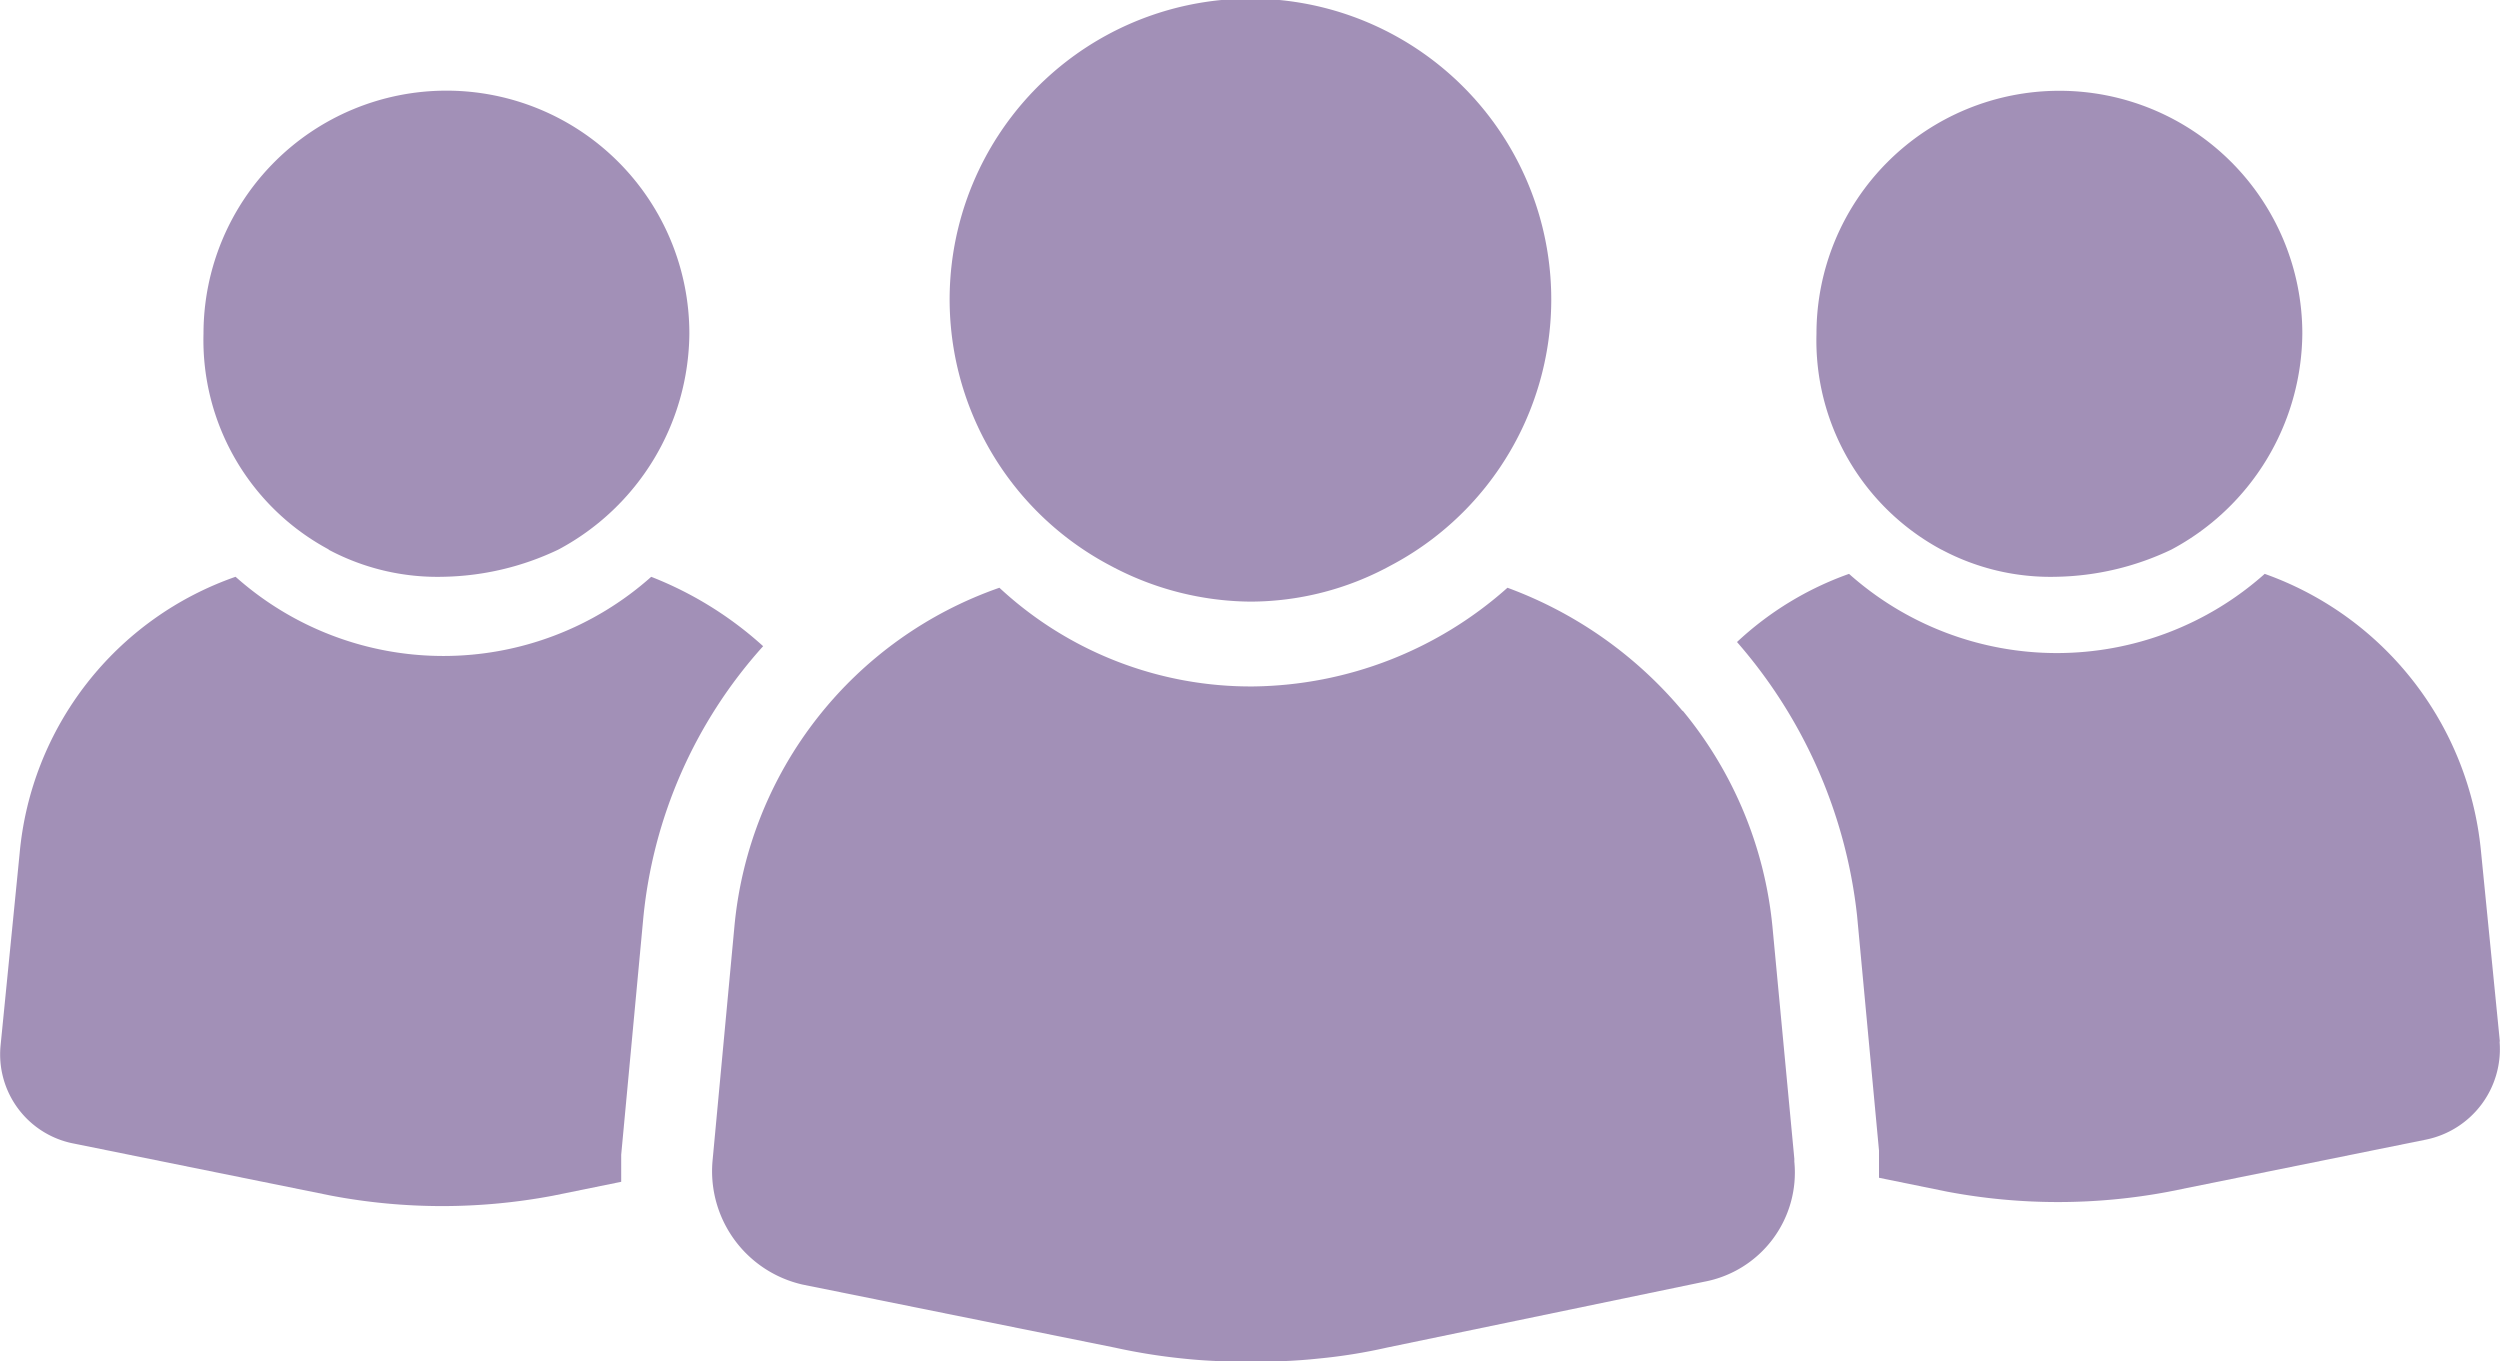
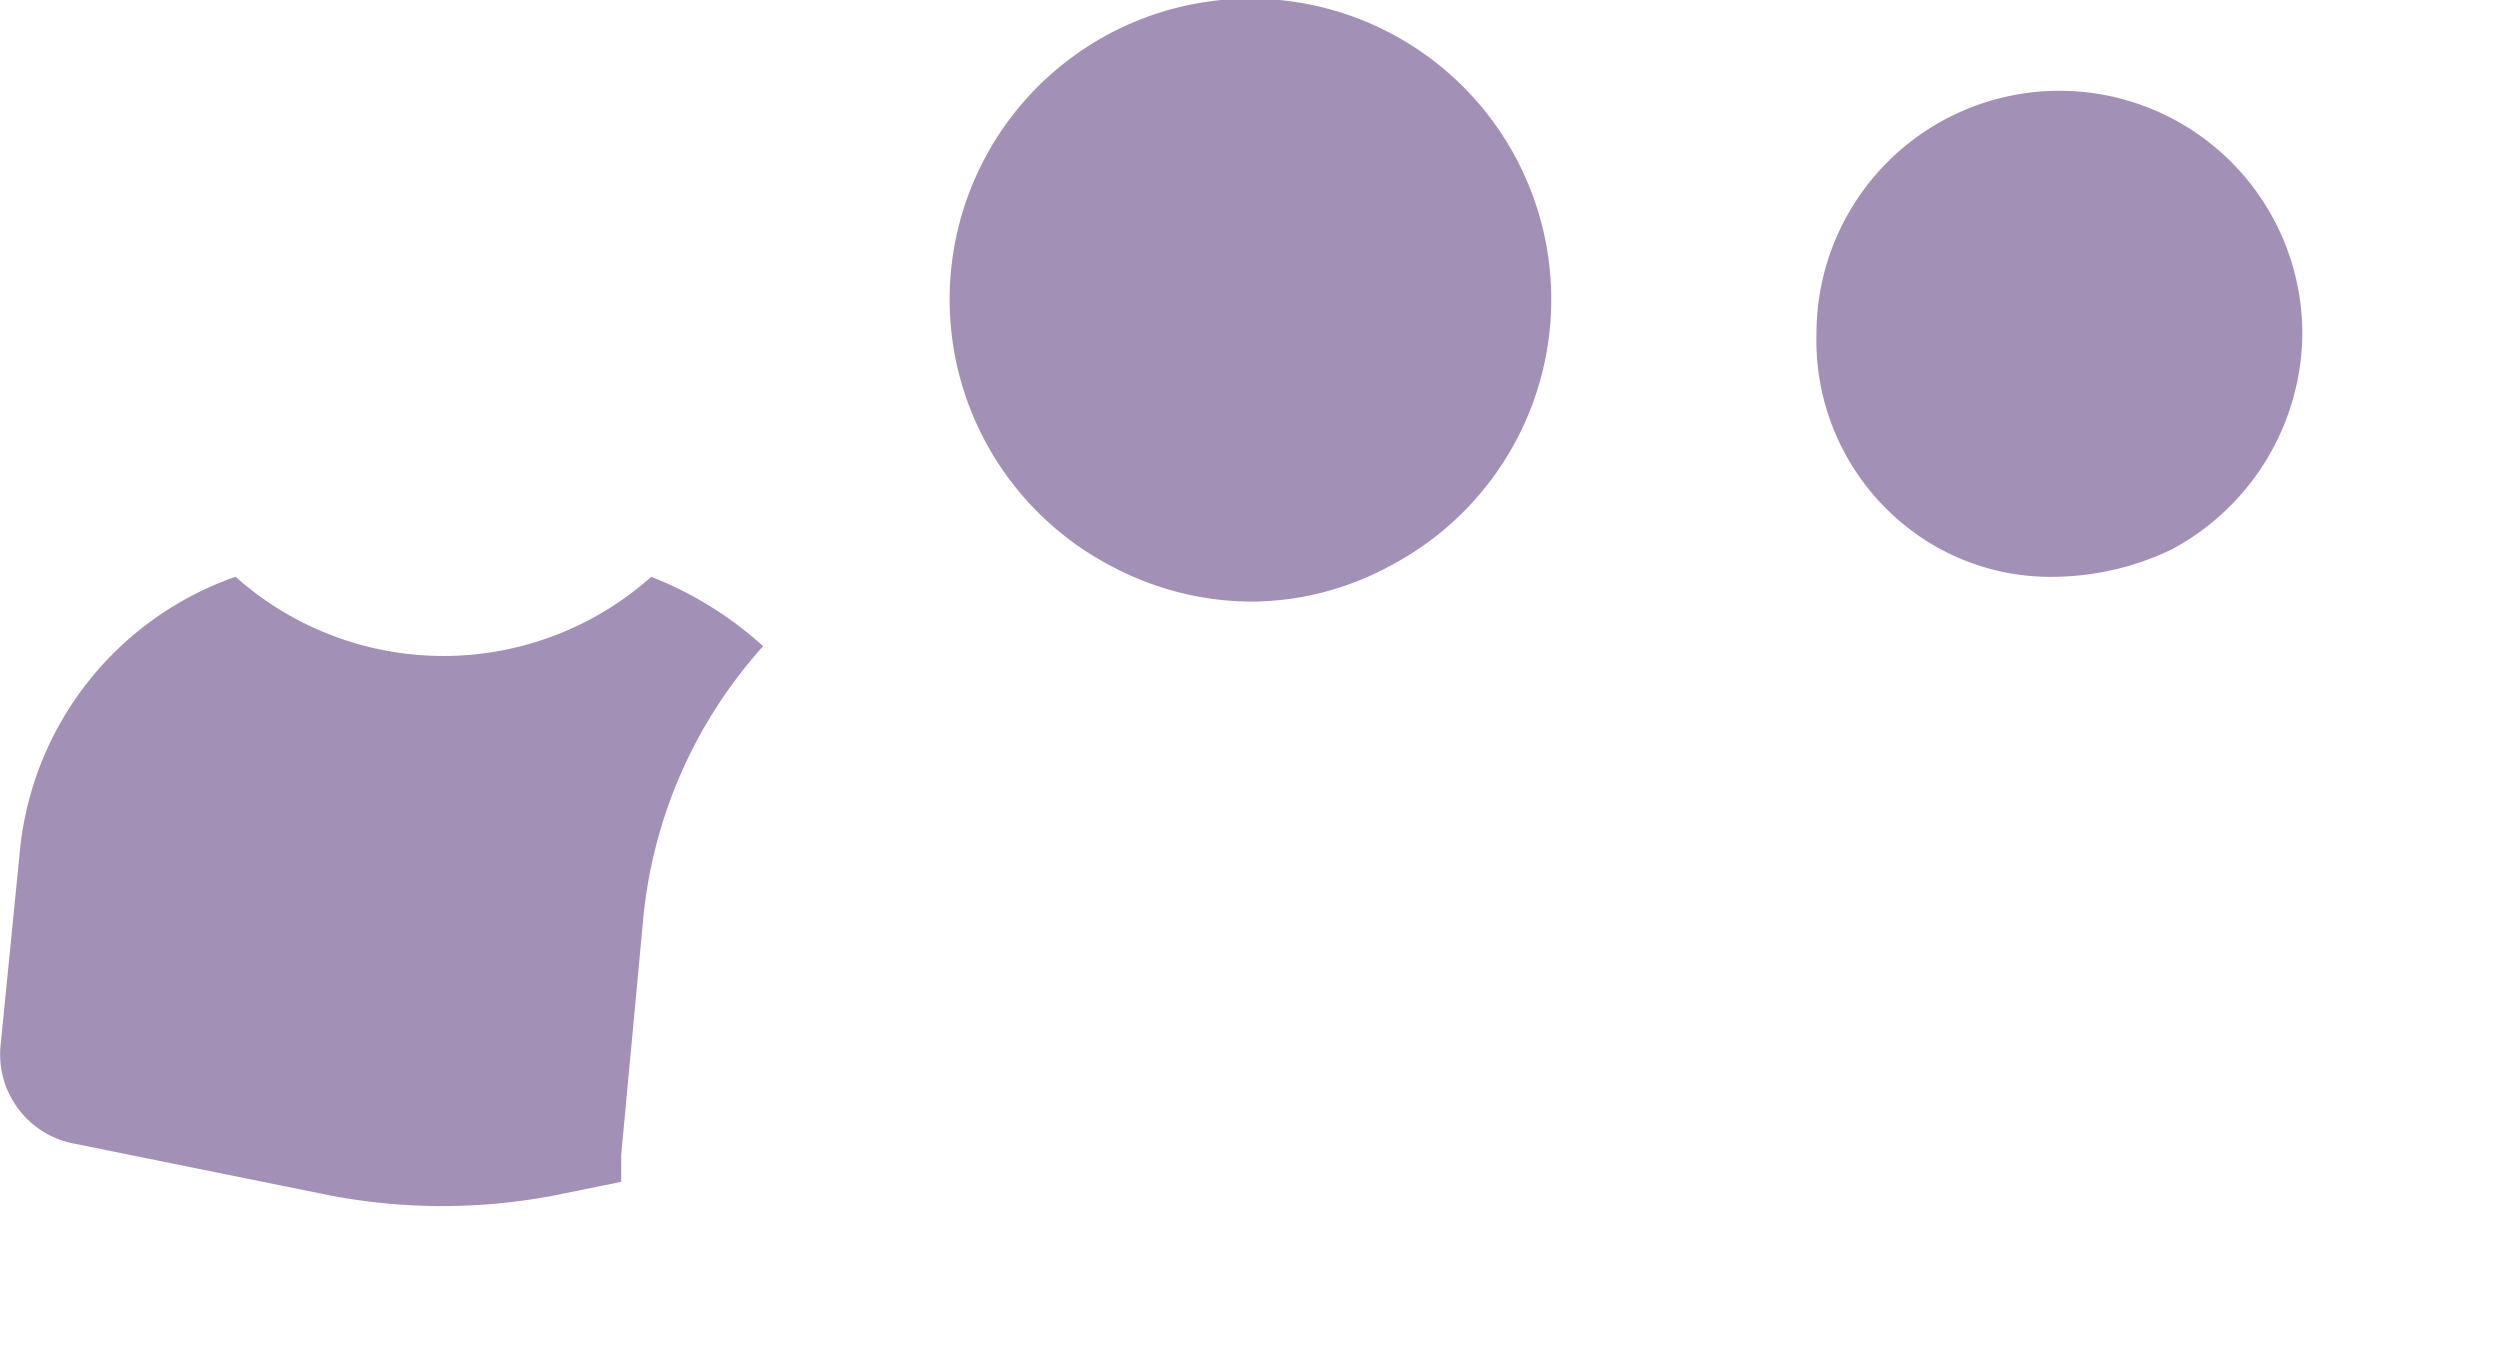
<svg xmlns="http://www.w3.org/2000/svg" width="36.019" height="19.614" viewBox="0 0 36.019 19.614">
  <g id="batches_active" opacity="0.5">
-     <path id="Path_19" data-name="Path 19" d="M311.888,106.138l-.274-2.762A4.718,4.718,0,0,0,308.5,99.4a4.5,4.5,0,0,1-5.989,0,4.631,4.631,0,0,0-1.614.982,7.182,7.182,0,0,1,1.73,3.943l.316,3.385v.391l.982.2a8.593,8.593,0,0,0,3.194,0l3.7-.749a1.331,1.331,0,0,0,1.065-1.414Z" transform="translate(-275.871 -91.132)" fill="#46216f" />
    <path id="Path_20" data-name="Path 20" d="M316.387,22.313a3.334,3.334,0,0,0,1.655.391,4,4,0,0,0,1.655-.391,3.558,3.558,0,0,0,1.888-3.111,3.5,3.5,0,1,0-7,0,3.422,3.422,0,0,0,1.8,3.111Z" transform="translate(-288.414 -14.394)" fill="#46216f" />
-     <path id="Path_21" data-name="Path 21" d="M137.3,103.572a5.985,5.985,0,0,0-2.52-1.772,5.6,5.6,0,0,1-3.66,1.422,5.317,5.317,0,0,1-3.66-1.422,5.726,5.726,0,0,0-3.818,4.883l-.316,3.385a1.675,1.675,0,0,0,1.3,1.772l4.492.907a8.641,8.641,0,0,0,.982.158,7.815,7.815,0,0,0,.982.042,7.684,7.684,0,0,0,.982-.042,7.781,7.781,0,0,0,.982-.158l4.567-.948a1.6,1.6,0,0,0,1.3-1.73v-.042l-.316-3.352a5.758,5.758,0,0,0-1.289-3.1Z" transform="translate(-113.061 -93.332)" fill="#46216f" />
    <path id="Path_22" data-name="Path 22" d="M166.82,8.152a4.331,4.331,0,0,0,2.013.516,4.229,4.229,0,0,0,2.013-.516,4.334,4.334,0,1,0-4.026,0Z" transform="translate(-150.817)" fill="#46216f" />
    <path id="Path_23" data-name="Path 23" d="M9.388,99.9a4.5,4.5,0,0,1-5.989,0,4.664,4.664,0,0,0-3.111,3.984l-.274,2.762a1.308,1.308,0,0,0,1.065,1.422l3.7.749a8.592,8.592,0,0,0,3.194,0l.982-.2v-.391l.316-3.385A6.833,6.833,0,0,1,11,100.9a5.238,5.238,0,0,0-1.614-1Z" transform="translate(-0.005 -91.59)" fill="#46216f" />
-     <path id="Path_24" data-name="Path 24" d="M36.987,22.313a3.334,3.334,0,0,0,1.655.391,4,4,0,0,0,1.655-.391A3.558,3.558,0,0,0,42.186,19.2a3.5,3.5,0,1,0-7,0,3.422,3.422,0,0,0,1.805,3.111Z" transform="translate(-32.254 -14.394)" fill="#46216f" />
  </g>
</svg>